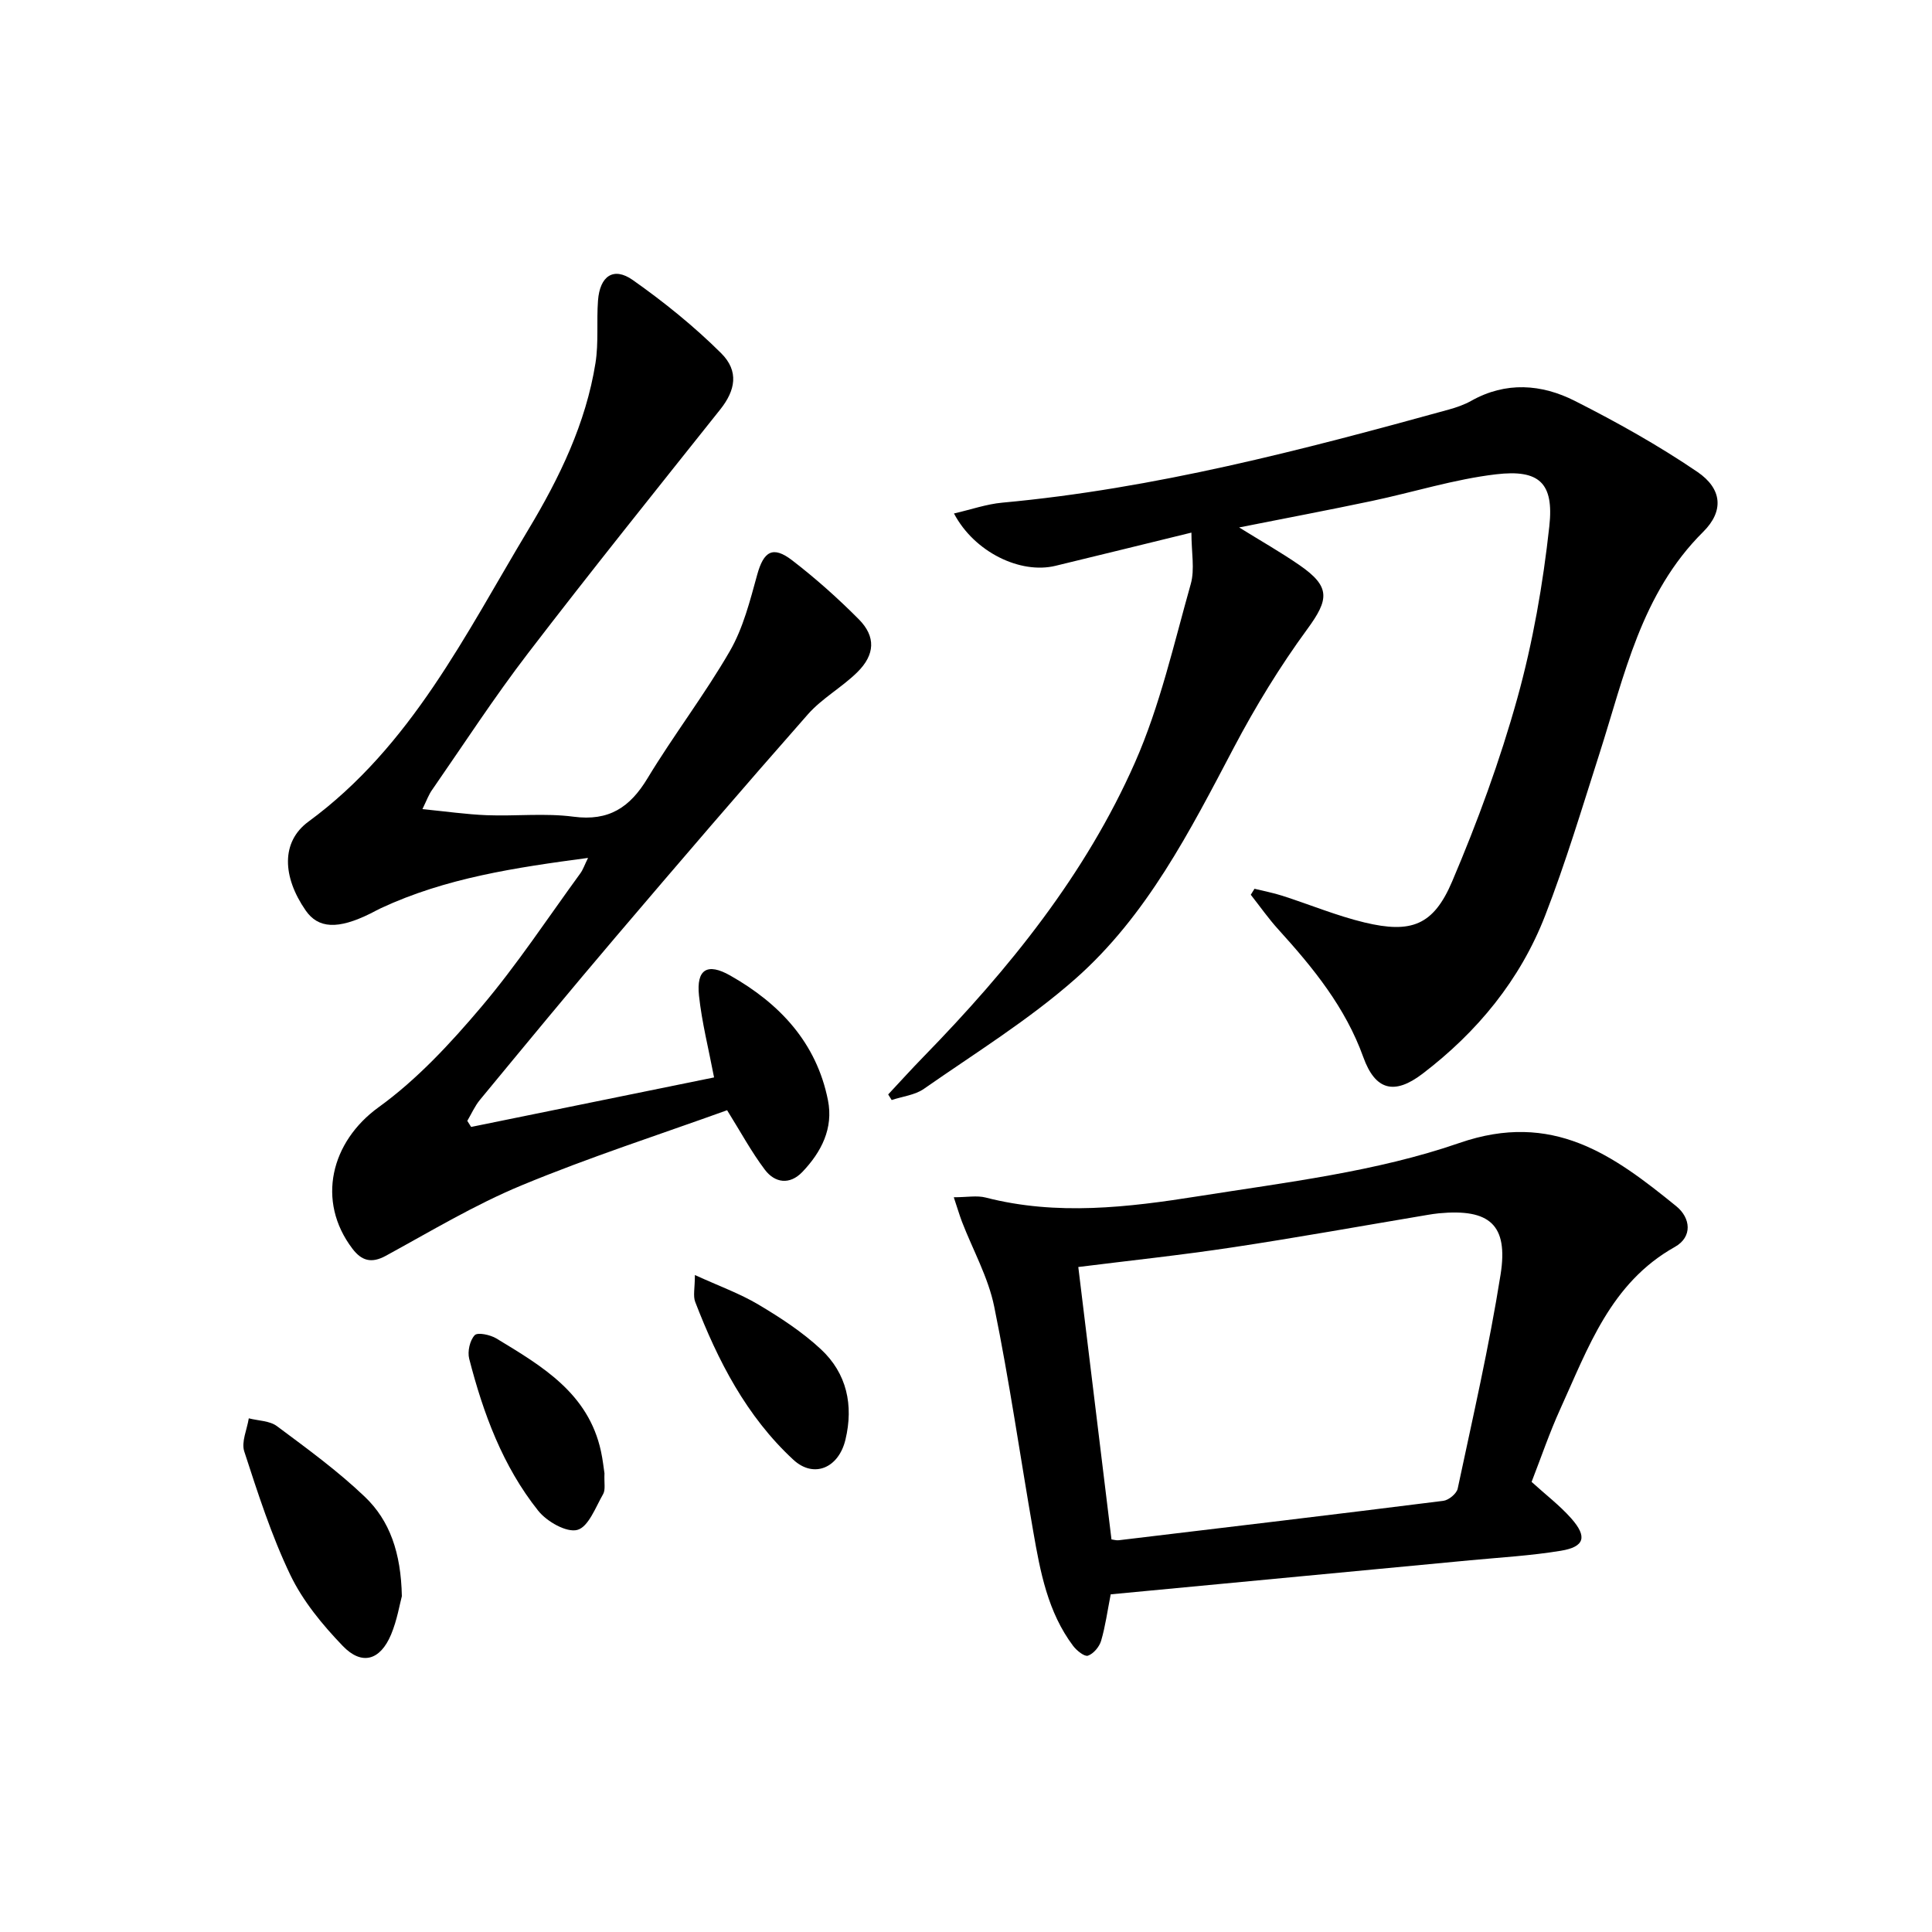
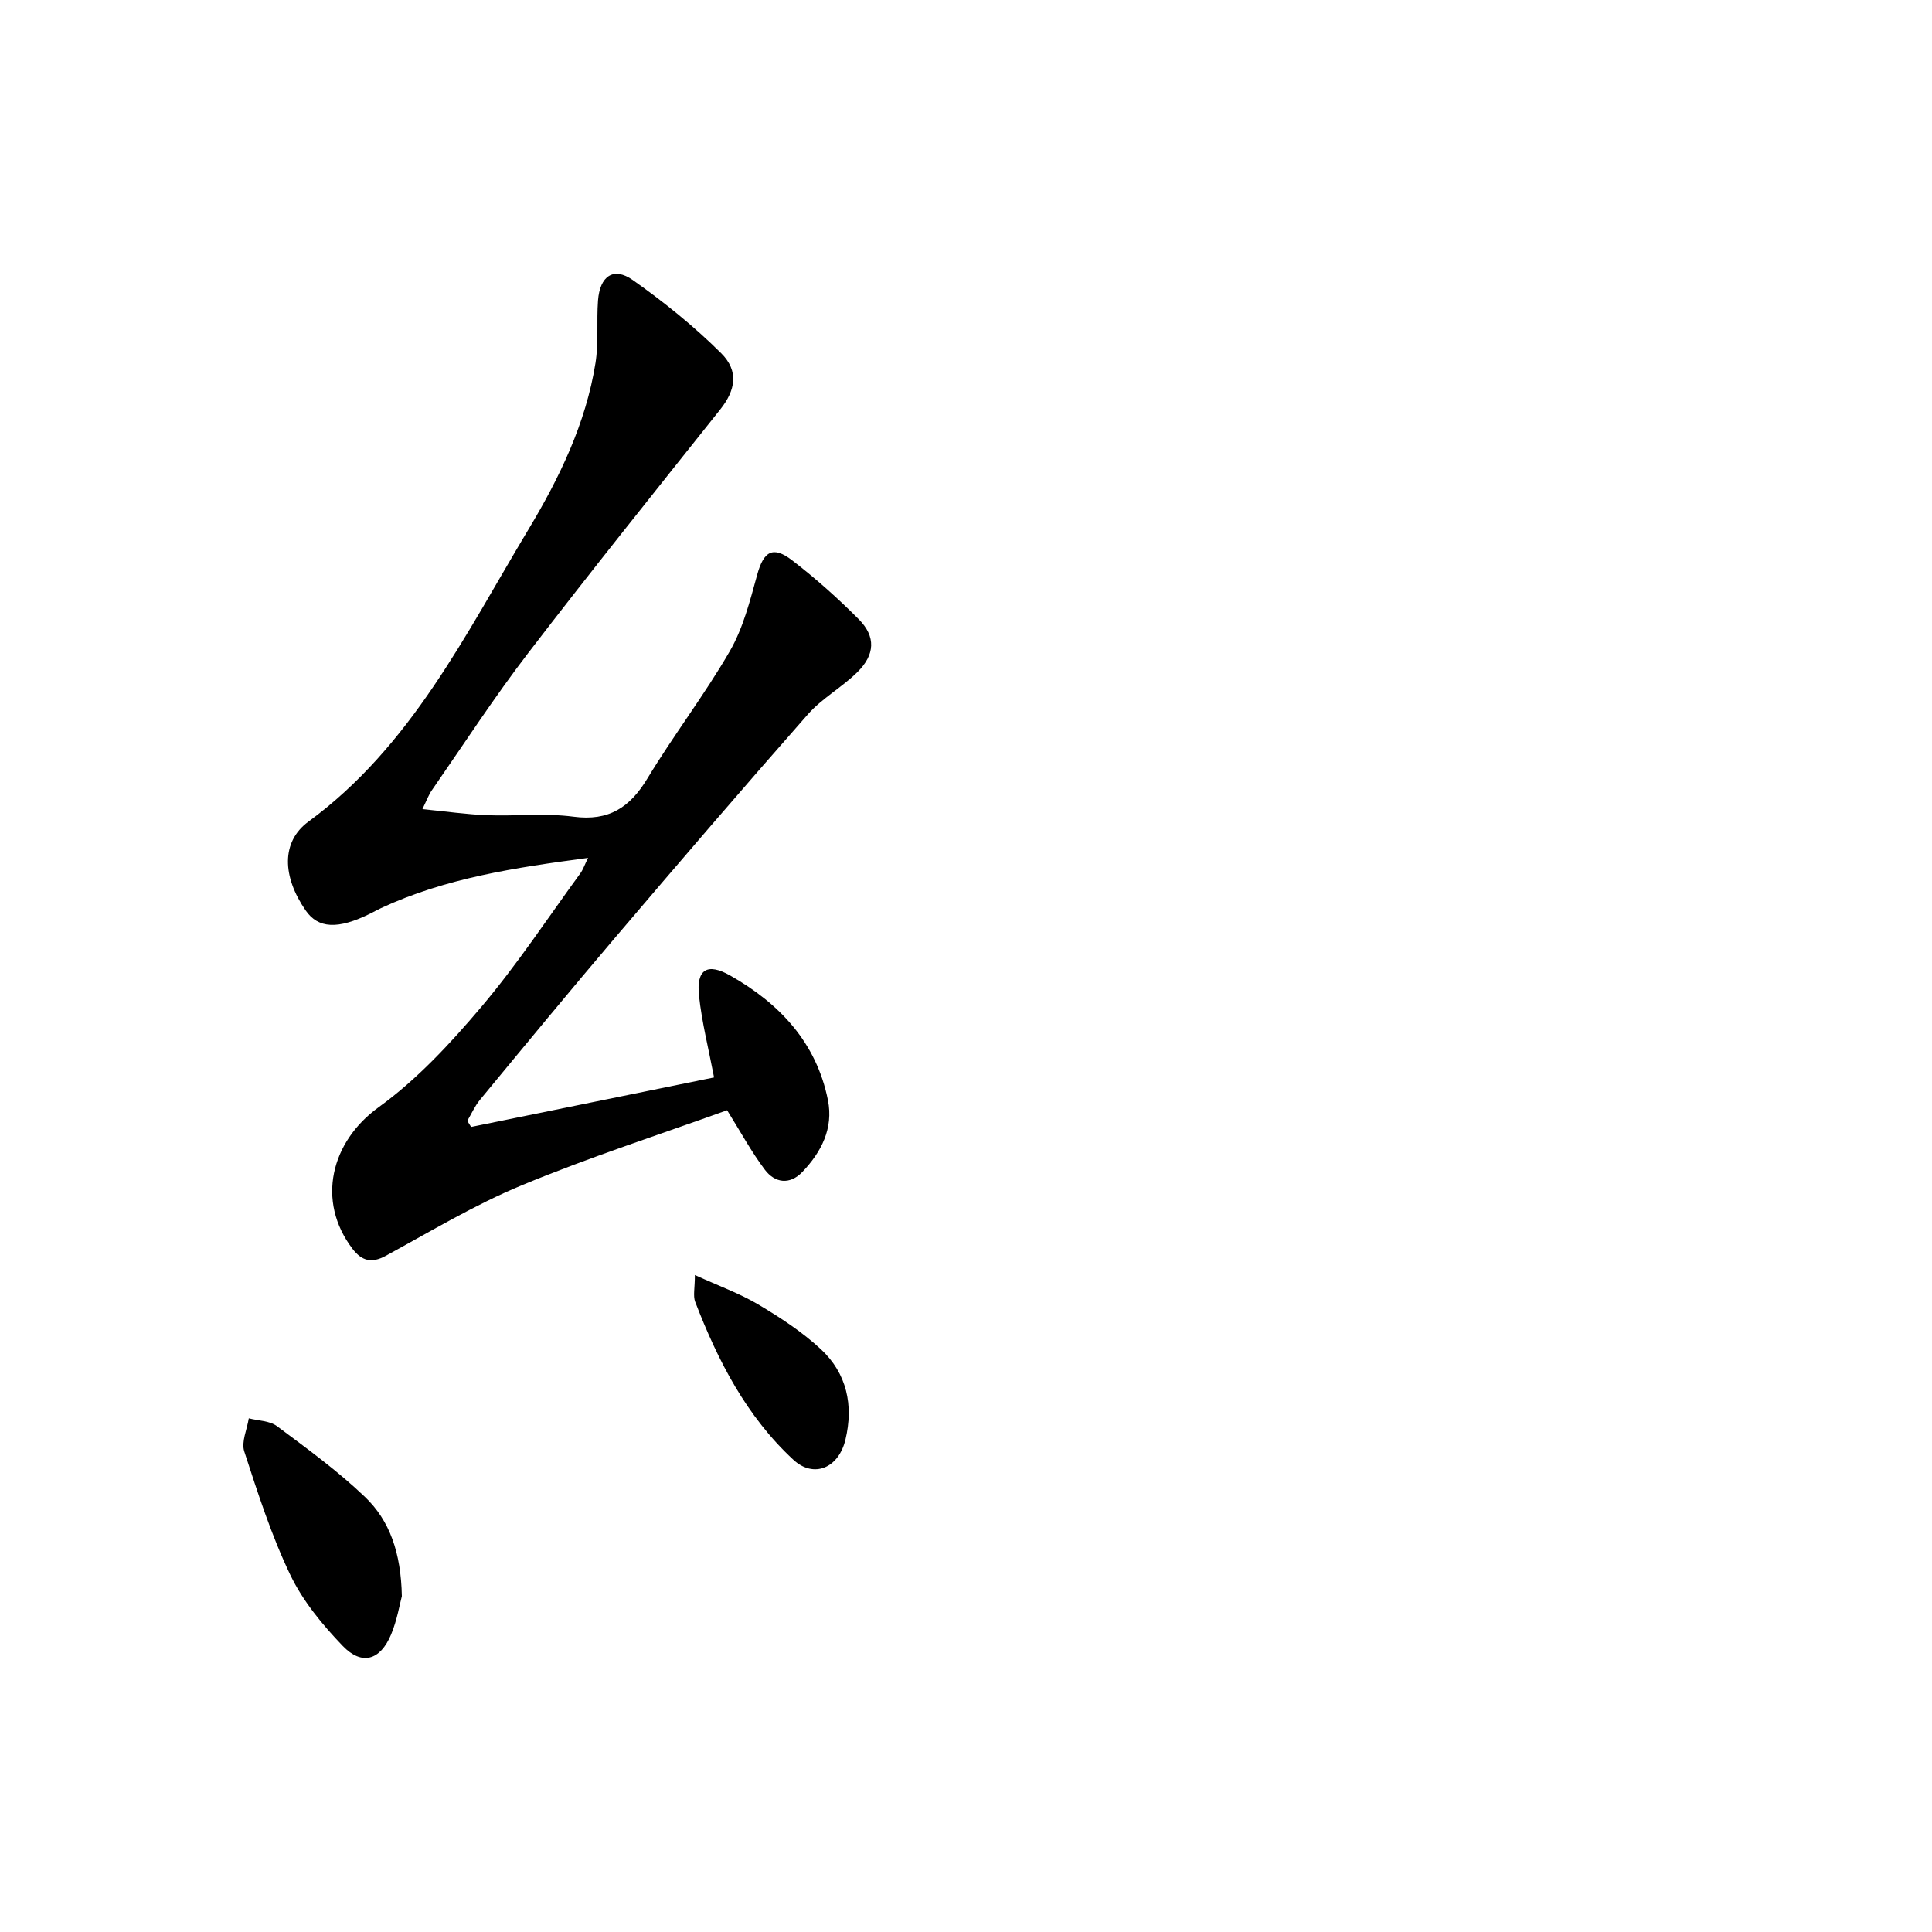
<svg xmlns="http://www.w3.org/2000/svg" enable-background="new 0 0 400 400" viewBox="0 0 400 400">
-   <path d="m183.89 226.59c2.45-2.62 4.86-5.29 7.37-7.86 17.64-18.1 33.49-37.66 43.73-60.88 5.18-11.74 8.04-24.53 11.55-36.96.85-3.02.13-6.49.13-10.62-9.92 2.43-19.03 4.67-28.16 6.88-7.24 1.75-16.77-2.81-21-10.84 3.53-.81 6.73-1.94 10-2.24 31.55-2.9 62.03-10.88 92.43-19.27 1.59-.44 3.21-1 4.64-1.8 7.19-4.05 14.58-3.49 21.49.01 8.71 4.41 17.3 9.21 25.37 14.7 5.12 3.49 5.52 8.1 1.19 12.4-12.87 12.77-16.29 29.72-21.49 45.95-3.59 11.21-6.97 22.52-11.23 33.49-5.17 13.33-14.05 24.11-25.39 32.76-5.84 4.45-9.78 3.45-12.26-3.43-3.7-10.3-10.36-18.48-17.55-26.4-2.07-2.27-3.84-4.81-5.75-7.23.26-.41.51-.83.77-1.24 1.93.48 3.89.84 5.77 1.45 5.68 1.82 11.23 4.14 17.01 5.53 9.65 2.31 14.26.63 18.14-8.49 5.25-12.34 9.91-25.04 13.5-37.95 3.22-11.6 5.31-23.62 6.62-35.59.99-8.99-2.1-11.81-11.03-10.76-8.66 1.02-17.13 3.71-25.71 5.52-8.91 1.88-17.85 3.57-27.48 5.48 4.51 2.8 8.6 5.12 12.46 7.78 6.5 4.48 6.17 7.1 1.66 13.26-5.67 7.74-10.73 16.03-15.21 24.53-9.1 17.28-17.99 34.8-32.81 47.88-9.64 8.51-20.76 15.38-31.36 22.78-1.86 1.3-4.44 1.57-6.68 2.32-.23-.39-.48-.77-.72-1.16z" />
  <path d="m87.46 167.52c4.87.48 9.09 1.09 13.32 1.26 5.99.23 12.07-.47 17.97.31 7.32.96 11.67-1.92 15.31-7.95 5.41-8.95 11.83-17.31 17.06-26.36 2.75-4.77 4.16-10.4 5.65-15.79 1.33-4.83 3.22-6.07 7.24-2.98 4.86 3.74 9.48 7.86 13.8 12.21 3.55 3.58 3.37 7.33-.33 10.97-3.19 3.14-7.3 5.39-10.23 8.72-13.41 15.22-26.62 30.62-39.77 46.07-9.49 11.15-18.8 22.45-28.12 33.74-1.06 1.29-1.75 2.88-2.61 4.34.26.42.53.84.79 1.26 16.77-3.42 33.53-6.83 50.3-10.25-1.14-5.97-2.53-11.41-3.12-16.93-.58-5.44 1.7-6.87 6.46-4.17 10.24 5.8 17.86 13.89 20.24 25.82 1.16 5.82-1.37 10.74-5.31 14.86-2.61 2.72-5.68 2.28-7.76-.48-2.77-3.67-4.98-7.77-7.81-12.31-13.97 5.04-28.49 9.72-42.54 15.55-9.73 4.03-18.86 9.54-28.14 14.6-2.99 1.63-5.01.99-6.88-1.46-7.54-9.9-4.46-22.18 5.41-29.31 7.96-5.75 14.87-13.22 21.26-20.77 7.4-8.74 13.74-18.38 20.5-27.65.56-.76.86-1.71 1.6-3.2-15.08 2.01-29.44 4.15-42.85 10.39-.75.35-1.48.76-2.22 1.13-6.72 3.33-10.8 3.13-13.41-.66-4.81-6.96-5.12-14.18.59-18.37 21.31-15.64 32.5-38.78 45.55-60.5 6.42-10.68 11.89-21.96 13.88-34.46.67-4.22.2-8.62.52-12.92.38-5.09 3.22-7.05 7.19-4.26 6.46 4.55 12.69 9.58 18.29 15.14 3.78 3.75 2.95 7.74-.16 11.65-13.35 16.77-26.77 33.48-39.81 50.49-6.98 9.1-13.25 18.75-19.79 28.19-.75 1.01-1.17 2.23-2.07 4.08z" />
-   <path d="m197.47 247.88c2.73 0 4.79-.41 6.61.06 14.73 3.8 29.5 2.03 44.07-.28 18.16-2.88 36.78-5.06 54-11.02 19.33-6.69 31.86 2.5 44.9 13.09 2.98 2.42 3.43 6.35-.3 8.44-13.3 7.46-17.93 20.86-23.69 33.5-2.26 4.96-4.02 10.16-5.96 15.14 2.91 2.65 5.83 4.87 8.21 7.56 3.37 3.81 2.77 5.89-2.16 6.7-6.2 1.02-12.51 1.38-18.78 1.97-24.78 2.36-49.55 4.69-74.41 7.05-.69 3.52-1.11 6.64-1.99 9.63-.37 1.24-1.57 2.67-2.72 3.07-.72.25-2.33-1.05-3.06-2.01-5.27-7.01-6.82-15.37-8.27-23.72-2.7-15.51-4.93-31.12-8.08-46.54-1.23-6.05-4.41-11.71-6.67-17.56-.55-1.46-.99-2.97-1.7-5.08zm32.65 70.84c.53.07 1.03.23 1.51.17 22.41-2.68 44.81-5.34 67.2-8.16 1.11-.14 2.75-1.49 2.97-2.53 3.13-14.74 6.52-29.45 8.88-44.33 1.63-10.33-2.3-13.65-12.76-12.67-.83.08-1.65.21-2.47.35-13.42 2.25-26.81 4.67-40.26 6.7-10.79 1.63-21.66 2.78-31.94 4.07 2.29 18.83 4.55 37.42 6.87 56.4z" />
  <path d="m83.2 330.47c-.44 1.64-.98 4.94-2.23 7.94-2.25 5.36-6.05 6.48-10.01 2.36-4.2-4.37-8.25-9.28-10.85-14.69-3.92-8.18-6.72-16.92-9.54-25.58-.64-1.97.58-4.55.94-6.85 1.97.51 4.32.49 5.83 1.62 6.24 4.65 12.58 9.26 18.19 14.62 5.18 4.94 7.49 11.61 7.67 20.58z" />
  <path d="m143.87 263.98c4.96 2.27 9.29 3.82 13.16 6.12 4.54 2.7 9.07 5.66 12.92 9.24 5.38 5 6.8 11.59 5.09 18.73-1.41 5.89-6.56 8.06-10.78 4.16-9.73-9-15.64-20.52-20.33-32.7-.47-1.25-.06-2.84-.06-5.55z" />
-   <path d="m125.15 305.04c-.09 1.99.24 3.38-.27 4.28-1.57 2.73-3.04 6.81-5.35 7.43-2.24.6-6.32-1.73-8.1-3.97-7.35-9.22-11.38-20.16-14.29-31.47-.38-1.5.13-3.79 1.14-4.87.6-.65 3.24-.09 4.5.68 9.41 5.71 19.03 11.31 21.64 23.34.39 1.76.57 3.58.73 4.58z" />
</svg>